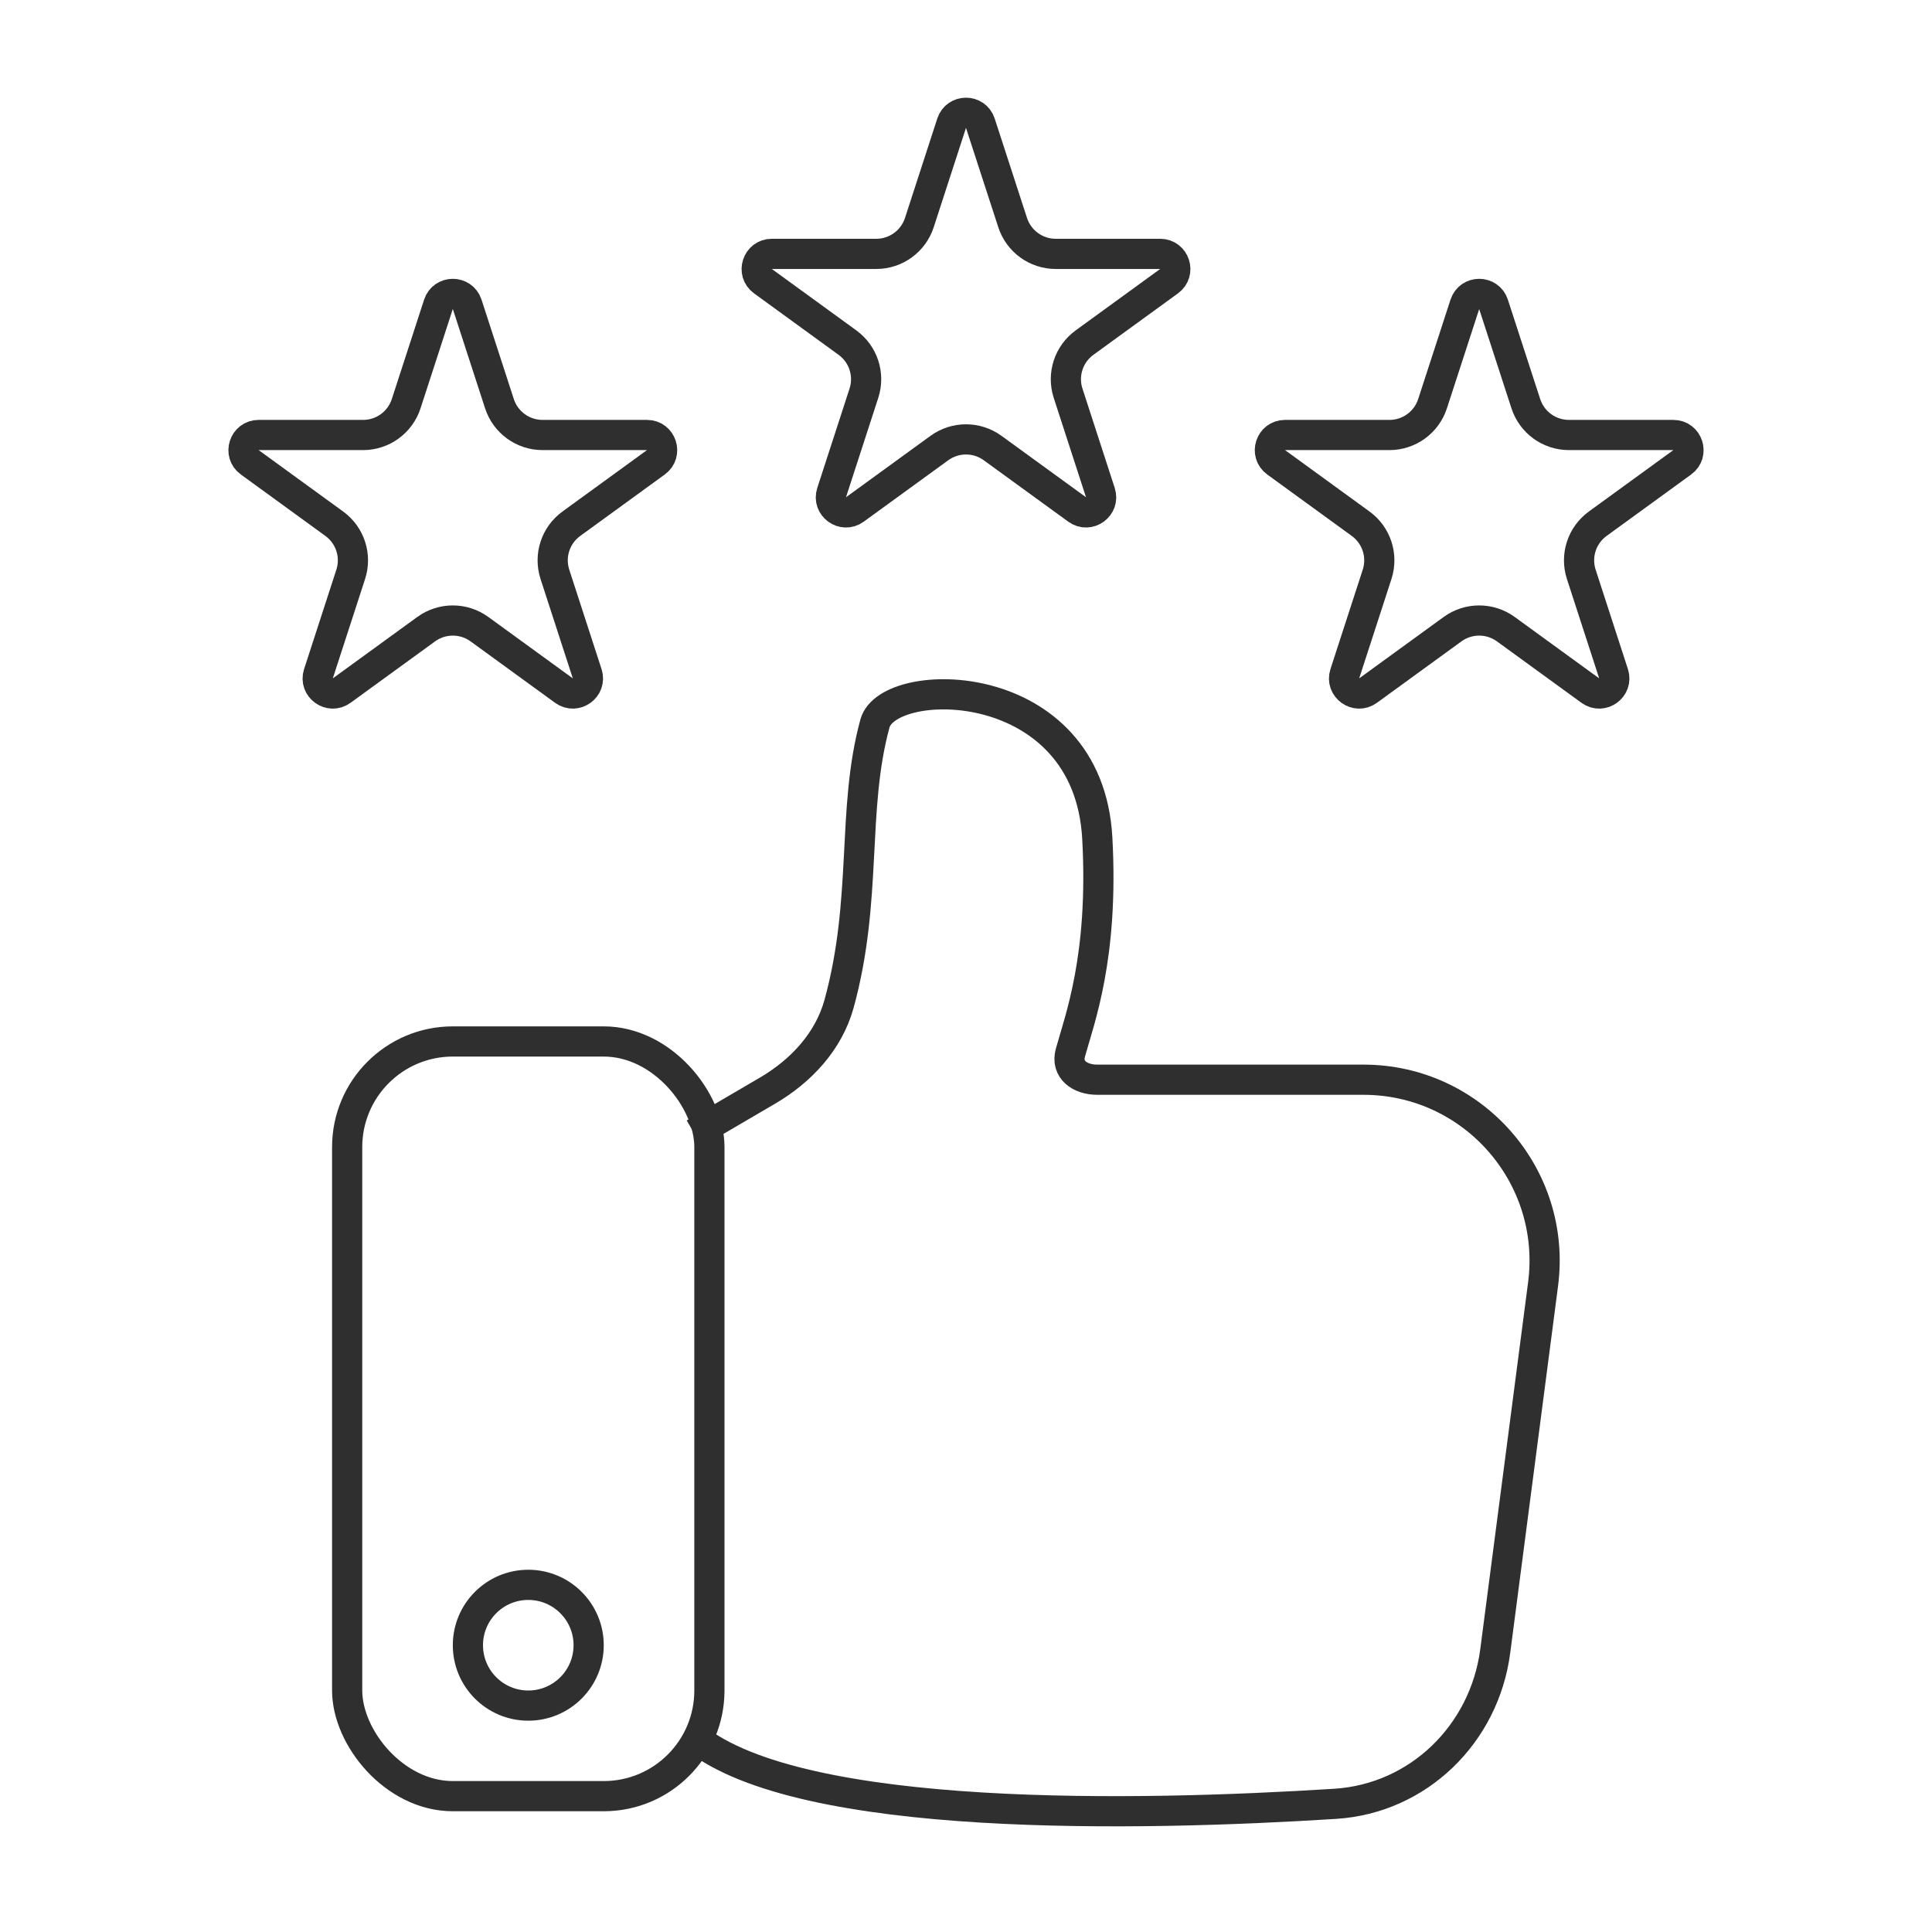
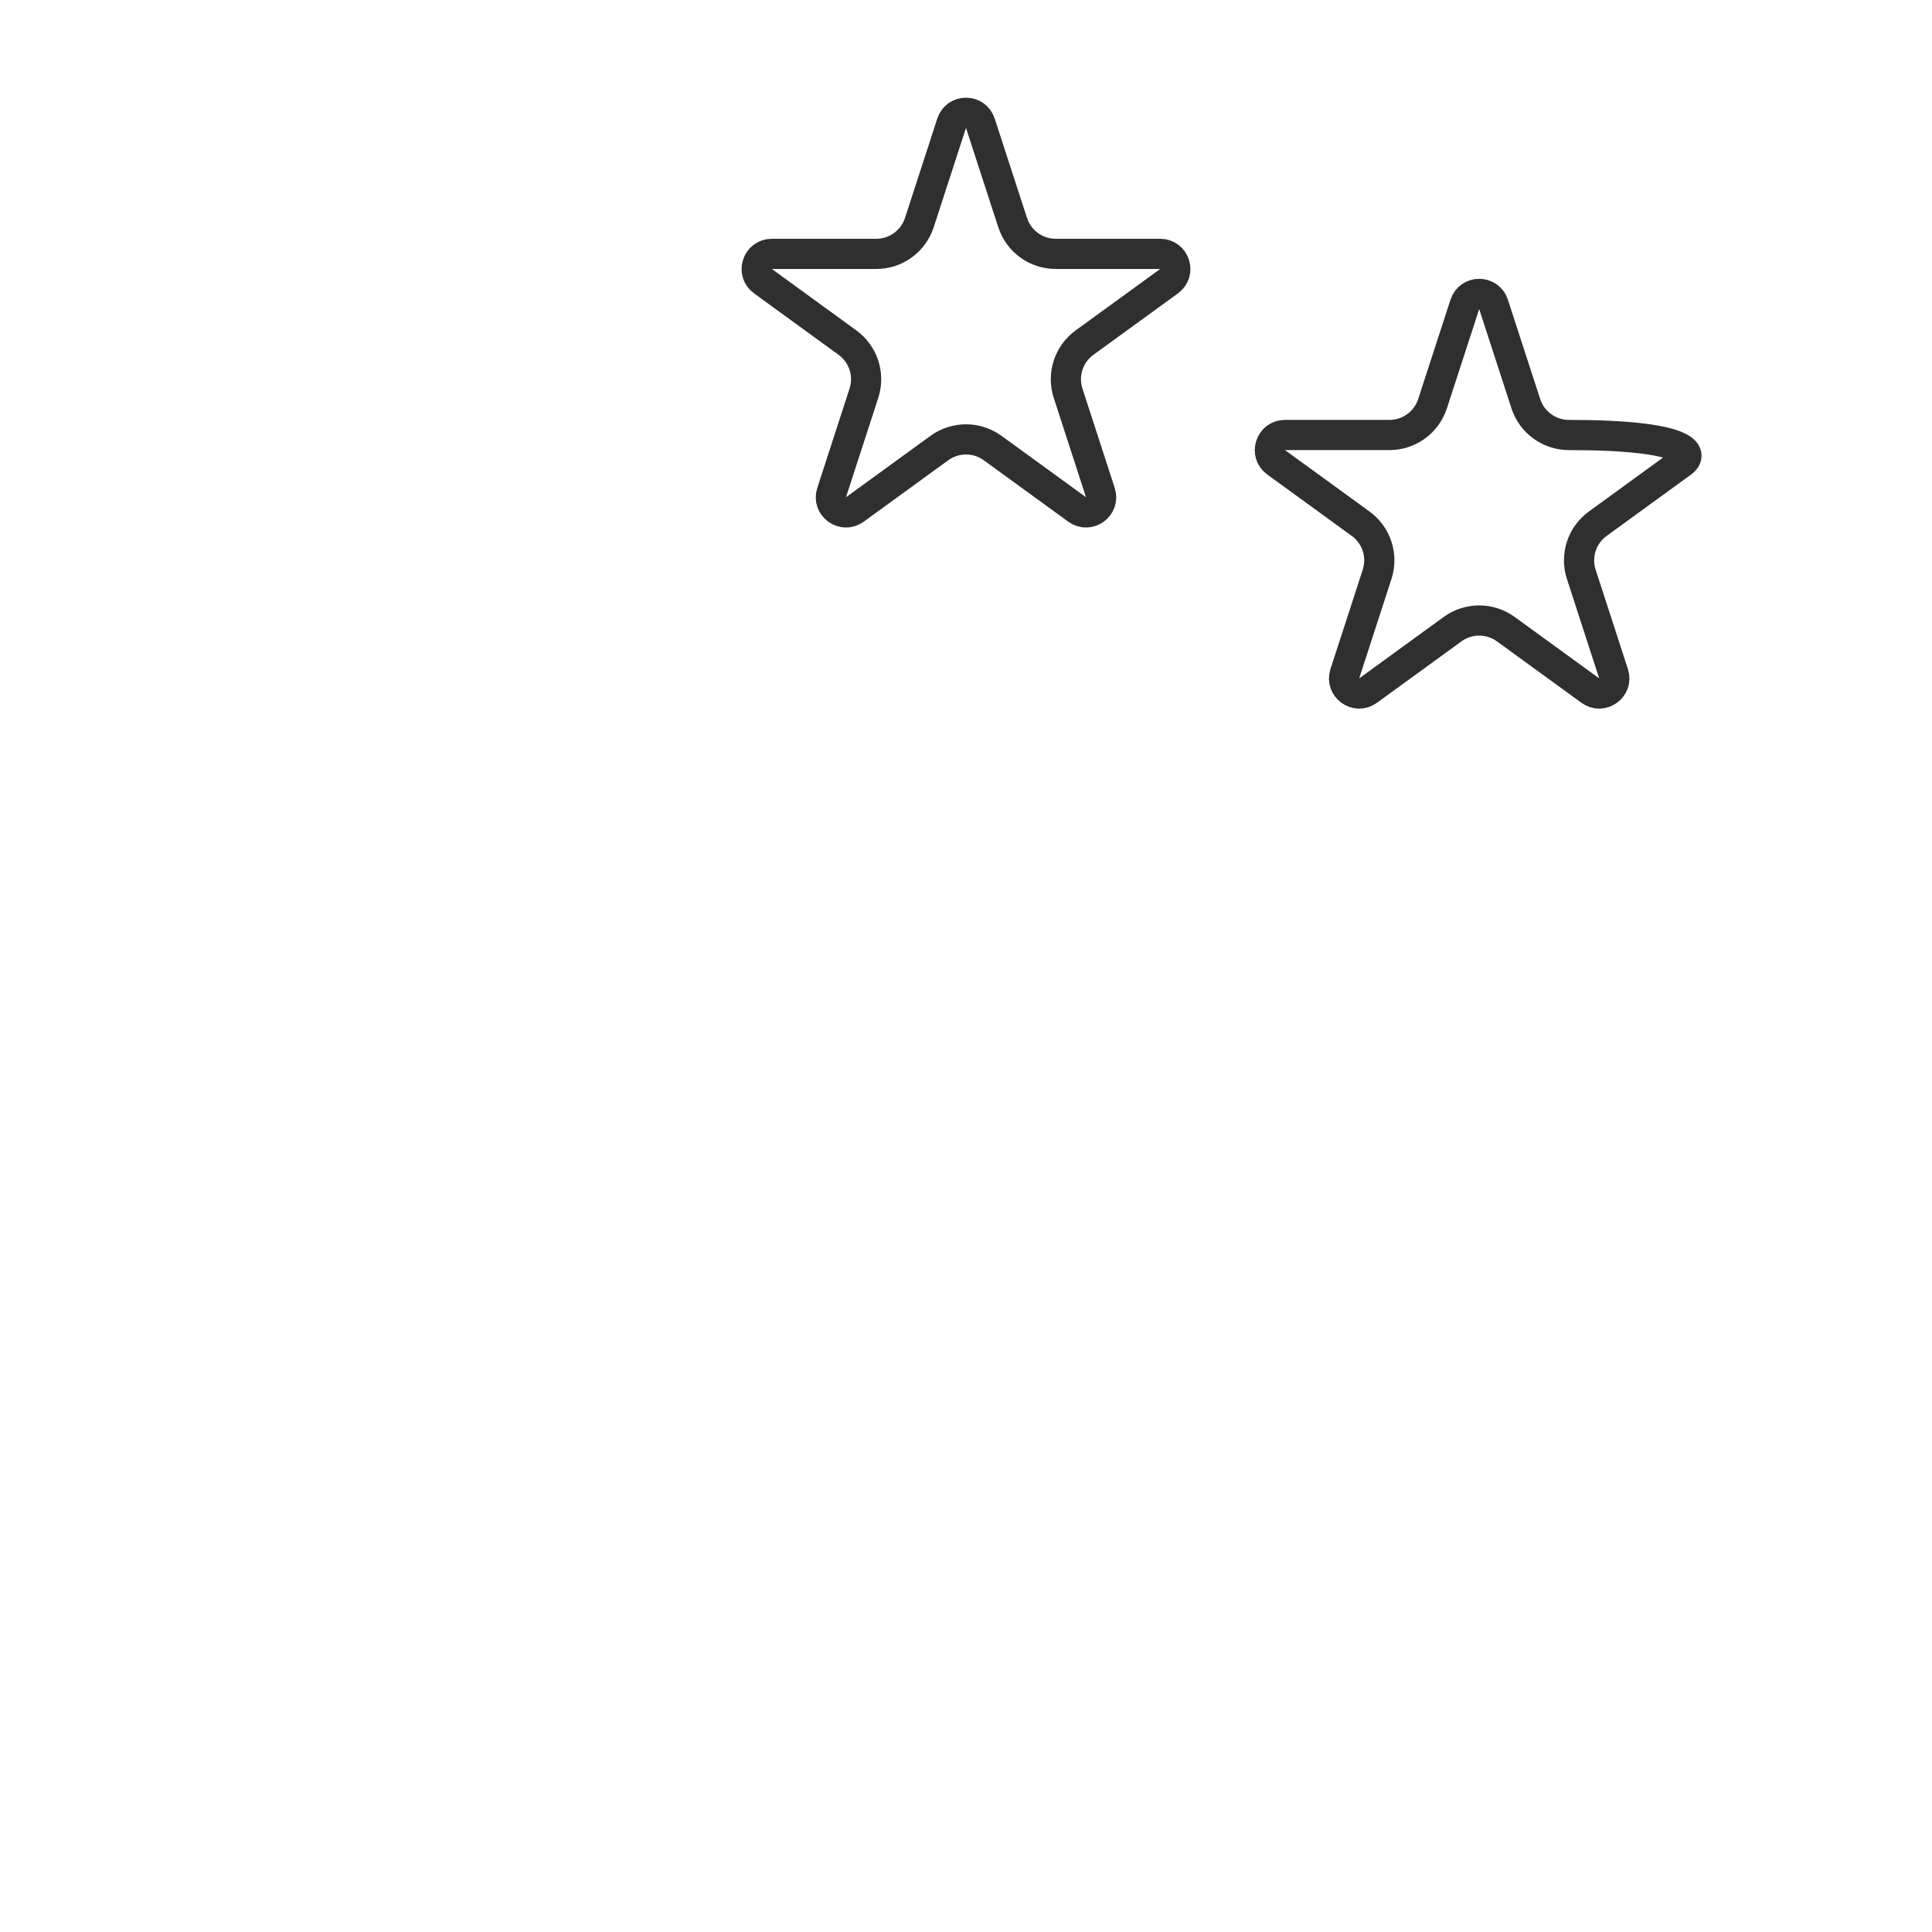
<svg xmlns="http://www.w3.org/2000/svg" width="64" height="64" viewBox="0 0 64 64" fill="none">
-   <path d="M14.524 10.082C14.674 9.621 15.326 9.621 15.476 10.082L16.545 13.373C16.746 13.991 17.322 14.41 17.972 14.41H21.433C21.917 14.41 22.119 15.03 21.727 15.314L18.927 17.349C18.401 17.731 18.181 18.408 18.382 19.026L19.451 22.318C19.601 22.778 19.074 23.161 18.682 22.877L15.882 20.842C15.356 20.46 14.644 20.46 14.118 20.842L11.318 22.877C10.926 23.161 10.399 22.778 10.549 22.318L11.618 19.026C11.819 18.408 11.599 17.731 11.073 17.349L8.273 15.314C7.881 15.03 8.083 14.41 8.567 14.41H12.028C12.678 14.41 13.254 13.991 13.455 13.373L14.524 10.082Z" stroke="#2F2F2F" />
  <path d="M31.524 4.082C31.674 3.621 32.326 3.621 32.475 4.082L33.545 7.373C33.746 7.991 34.322 8.41 34.972 8.41H38.433C38.917 8.41 39.119 9.03 38.727 9.314L35.927 11.349C35.401 11.731 35.181 12.408 35.382 13.026L36.451 16.318C36.601 16.778 36.074 17.161 35.682 16.877L32.882 14.842C32.356 14.46 31.644 14.46 31.118 14.842L28.318 16.877C27.926 17.161 27.399 16.778 27.549 16.318L28.618 13.026C28.819 12.408 28.599 11.731 28.073 11.349L25.273 9.314C24.881 9.03 25.083 8.41 25.567 8.41H29.028C29.678 8.41 30.254 7.991 30.455 7.373L31.524 4.082Z" stroke="#2F2F2F" />
-   <path d="M48.525 10.082C48.674 9.621 49.326 9.621 49.475 10.082L50.545 13.373C50.746 13.991 51.322 14.41 51.972 14.41H55.433C55.917 14.41 56.119 15.03 55.727 15.314L52.927 17.349C52.401 17.731 52.181 18.408 52.382 19.026L53.451 22.318C53.601 22.778 53.074 23.161 52.682 22.877L49.882 20.842C49.356 20.46 48.644 20.46 48.118 20.842L45.318 22.877C44.926 23.161 44.399 22.778 44.549 22.318L45.618 19.026C45.819 18.408 45.599 17.731 45.073 17.349L42.273 15.314C41.881 15.03 42.083 14.41 42.567 14.41H46.028C46.678 14.41 47.254 13.991 47.455 13.373L48.525 10.082Z" stroke="#2F2F2F" />
-   <rect x="11.5" y="34.5" width="12" height="25" rx="3.5" stroke="#2F2F2F" />
-   <circle cx="2.5" cy="2.5" r="2" transform="matrix(-1 0 0 1 20 52)" stroke="#2F2F2F" />
-   <path d="M23 37.548L25.43 36.126C26.542 35.474 27.454 34.492 27.796 33.249C28.751 29.768 28.2 26.836 28.984 23.965C29.431 22.33 36.047 22.282 36.349 27.762C36.566 31.696 35.76 33.775 35.458 34.873C35.305 35.431 35.771 35.767 36.349 35.767V35.767H45.167C48.789 35.767 51.585 38.951 51.116 42.543L49.532 54.693C49.174 57.438 46.99 59.58 44.227 59.754C37.767 60.163 26.535 60.408 23 57.552" stroke="#2F2F2F" />
+   <path d="M48.525 10.082C48.674 9.621 49.326 9.621 49.475 10.082L50.545 13.373C50.746 13.991 51.322 14.41 51.972 14.41C55.917 14.41 56.119 15.03 55.727 15.314L52.927 17.349C52.401 17.731 52.181 18.408 52.382 19.026L53.451 22.318C53.601 22.778 53.074 23.161 52.682 22.877L49.882 20.842C49.356 20.46 48.644 20.46 48.118 20.842L45.318 22.877C44.926 23.161 44.399 22.778 44.549 22.318L45.618 19.026C45.819 18.408 45.599 17.731 45.073 17.349L42.273 15.314C41.881 15.03 42.083 14.41 42.567 14.41H46.028C46.678 14.41 47.254 13.991 47.455 13.373L48.525 10.082Z" stroke="#2F2F2F" />
</svg>